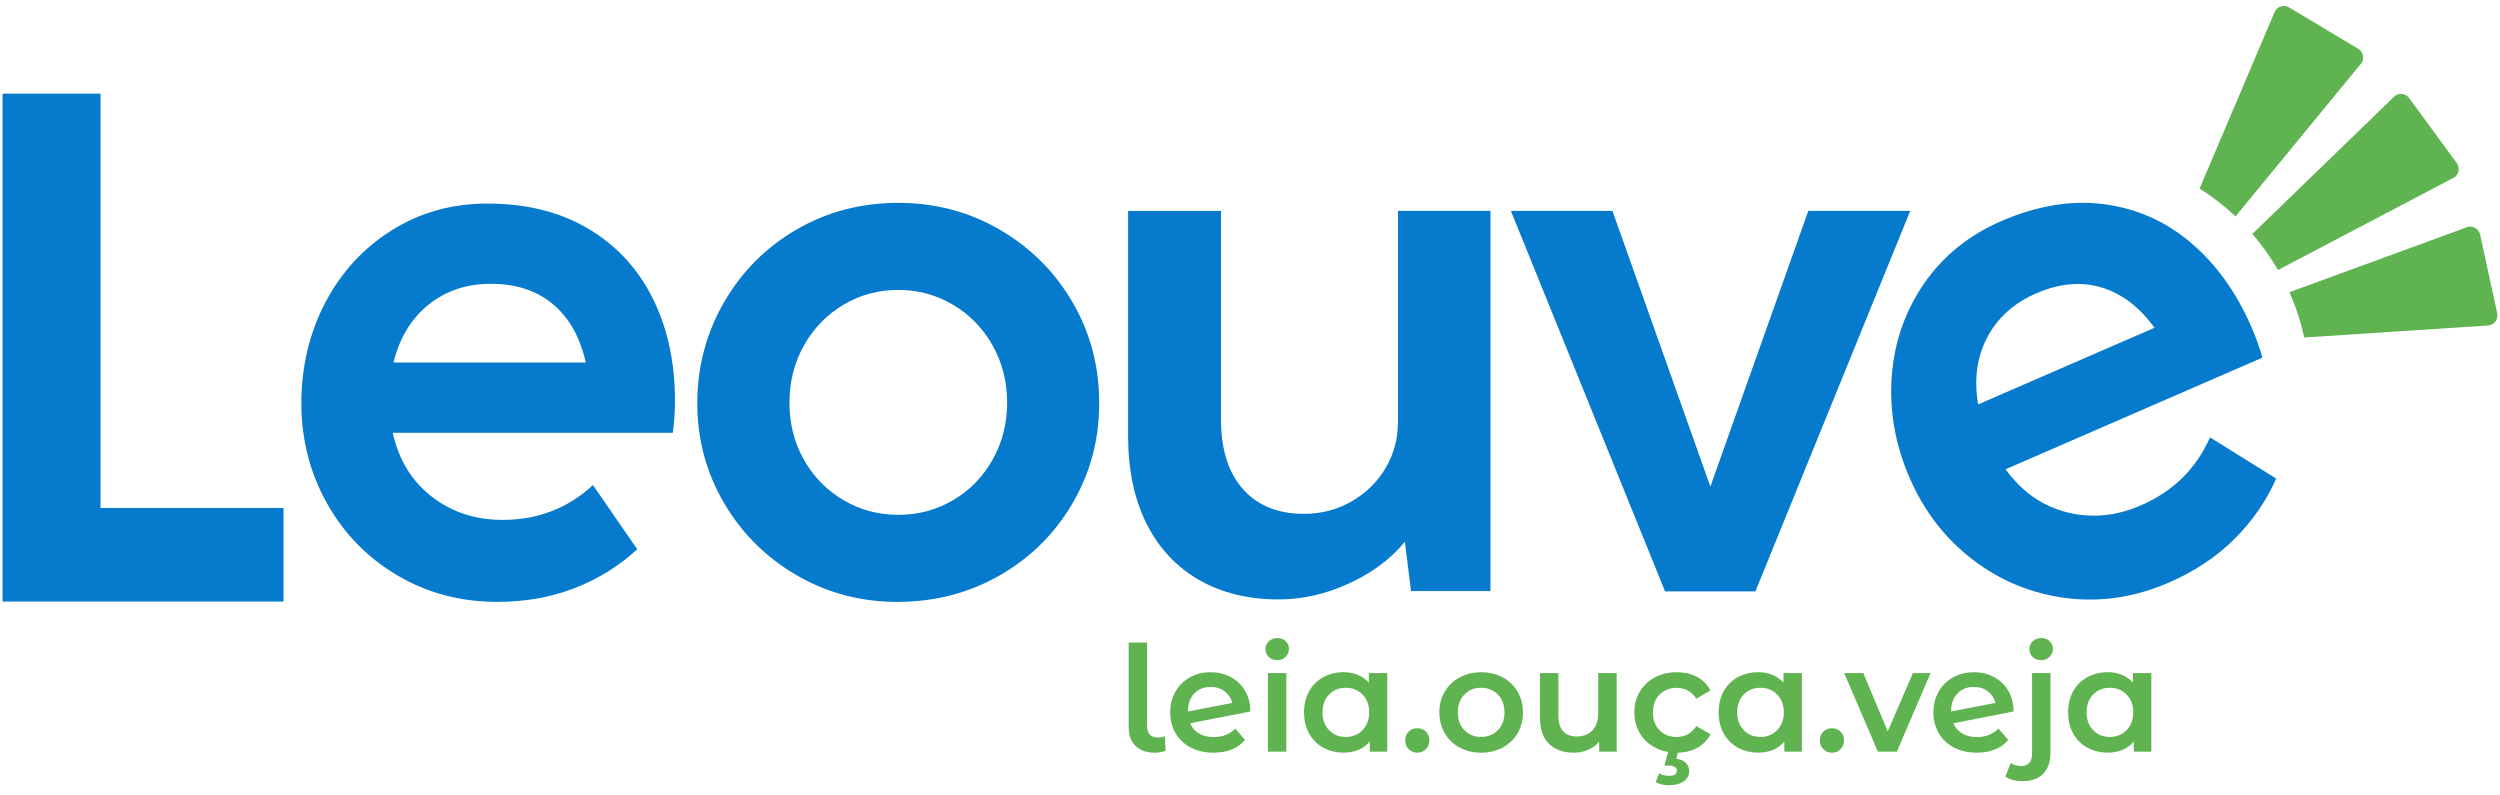
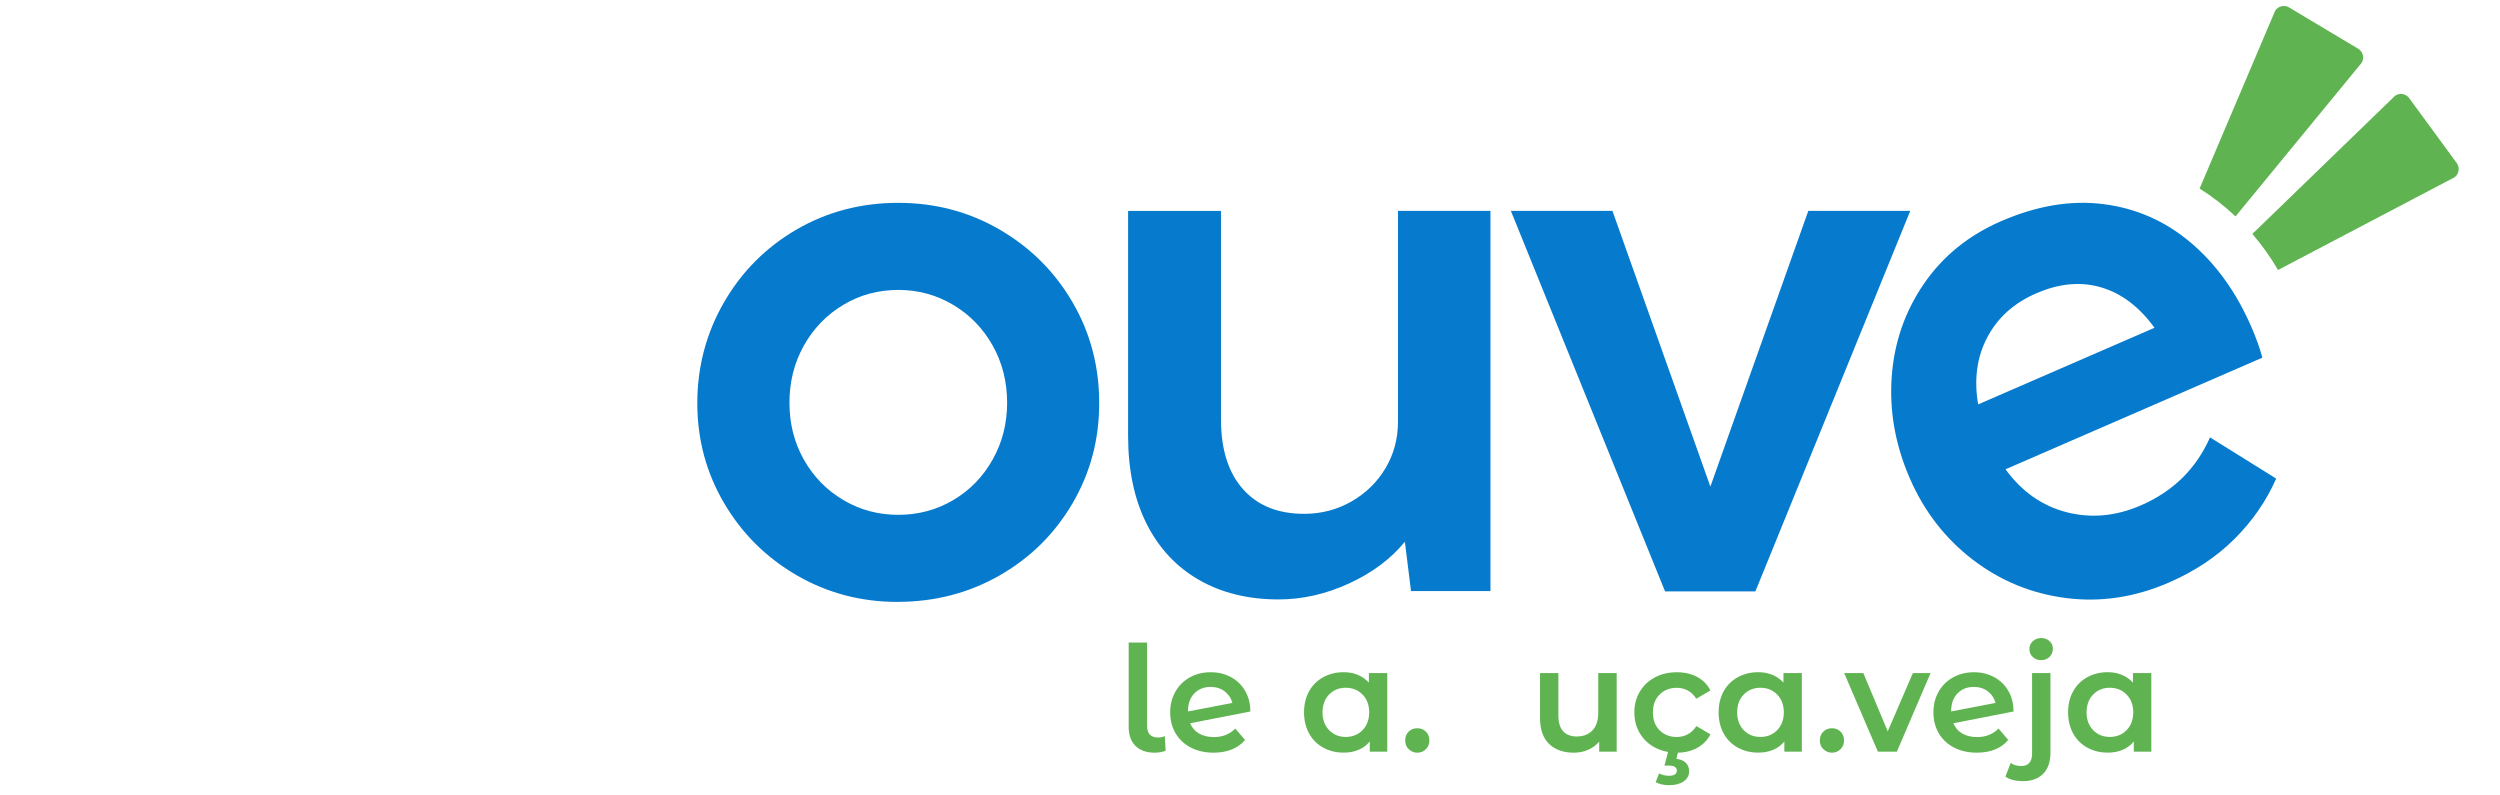
<svg xmlns="http://www.w3.org/2000/svg" width="154" height="49" viewBox="0 0 154 49" fill="none">
  <path d="M69.949 45.95C69.668 45.675 69.527 45.288 69.527 44.787V39.578H70.66V44.708C70.66 45.19 70.886 45.431 71.341 45.431C71.493 45.431 71.628 45.401 71.75 45.34L71.805 46.246C71.594 46.326 71.368 46.365 71.124 46.365C70.623 46.365 70.233 46.228 69.952 45.953L69.949 45.95Z" fill="#5FB451" />
  <path d="M76.094 44.879L76.693 45.578C76.482 45.837 76.21 46.033 75.878 46.167C75.545 46.301 75.172 46.365 74.754 46.365C74.223 46.365 73.756 46.259 73.35 46.048C72.944 45.837 72.632 45.541 72.412 45.166C72.193 44.787 72.083 44.36 72.083 43.883C72.083 43.407 72.19 42.989 72.403 42.61C72.617 42.232 72.913 41.938 73.292 41.728C73.67 41.517 74.098 41.41 74.574 41.41C75.05 41.41 75.438 41.508 75.811 41.703C76.183 41.899 76.476 42.18 76.693 42.546C76.91 42.912 77.02 43.34 77.02 43.828L73.313 44.552C73.429 44.83 73.612 45.04 73.866 45.187C74.119 45.334 74.424 45.404 74.782 45.404C75.307 45.404 75.746 45.23 76.094 44.879ZM73.564 42.72C73.307 42.992 73.179 43.358 73.179 43.816V43.825L75.914 43.3C75.835 43.004 75.676 42.766 75.438 42.586C75.2 42.406 74.91 42.314 74.574 42.314C74.159 42.314 73.82 42.451 73.564 42.723V42.72Z" fill="#5FB451" />
-   <path d="M78.161 40.47C78.021 40.342 77.954 40.18 77.954 39.984C77.954 39.789 78.024 39.63 78.161 39.499C78.302 39.371 78.473 39.304 78.677 39.304C78.882 39.304 79.056 39.365 79.193 39.49C79.331 39.615 79.401 39.771 79.401 39.957C79.401 40.156 79.334 40.323 79.196 40.461C79.059 40.598 78.888 40.665 78.674 40.665C78.461 40.665 78.296 40.601 78.158 40.47H78.161ZM78.106 41.462H79.239V46.301H78.106V41.462Z" fill="#5FB451" />
  <path d="M85.455 46.301H84.377V45.675C84.191 45.904 83.959 46.078 83.684 46.191C83.41 46.307 83.107 46.362 82.775 46.362C82.304 46.362 81.883 46.259 81.511 46.054C81.138 45.849 80.848 45.559 80.641 45.184C80.433 44.808 80.329 44.375 80.329 43.88C80.329 43.386 80.433 42.952 80.641 42.58C80.848 42.207 81.138 41.92 81.511 41.716C81.883 41.511 82.304 41.407 82.775 41.407C83.089 41.407 83.376 41.462 83.639 41.569C83.901 41.679 84.13 41.838 84.323 42.048V41.459H85.455V46.301ZM83.932 44.976C84.203 44.699 84.341 44.332 84.341 43.88C84.341 43.428 84.203 43.062 83.932 42.784C83.66 42.506 83.315 42.366 82.9 42.366C82.484 42.366 82.14 42.506 81.871 42.784C81.602 43.062 81.468 43.428 81.468 43.88C81.468 44.332 81.602 44.699 81.871 44.976C82.14 45.254 82.481 45.395 82.9 45.395C83.318 45.395 83.66 45.254 83.932 44.976Z" fill="#5FB451" />
  <path d="M86.777 46.152C86.634 46.011 86.56 45.831 86.56 45.611C86.56 45.392 86.631 45.205 86.774 45.068C86.915 44.928 87.092 44.86 87.305 44.86C87.519 44.86 87.693 44.931 87.837 45.068C87.977 45.208 88.05 45.389 88.05 45.611C88.05 45.834 87.977 46.008 87.834 46.152C87.69 46.295 87.513 46.365 87.308 46.365C87.104 46.365 86.927 46.295 86.783 46.152H86.777Z" fill="#5FB451" />
-   <path d="M89.913 46.048C89.519 45.837 89.213 45.541 88.994 45.166C88.774 44.787 88.664 44.36 88.664 43.883C88.664 43.407 88.774 42.98 88.994 42.607C89.213 42.232 89.522 41.938 89.913 41.728C90.306 41.517 90.746 41.41 91.235 41.41C91.723 41.41 92.175 41.517 92.566 41.728C92.96 41.938 93.265 42.232 93.485 42.607C93.705 42.983 93.814 43.407 93.814 43.883C93.814 44.36 93.705 44.787 93.485 45.166C93.265 45.544 92.957 45.837 92.566 46.048C92.172 46.259 91.729 46.365 91.235 46.365C90.74 46.365 90.303 46.259 89.913 46.048ZM92.267 44.976C92.538 44.699 92.676 44.332 92.676 43.88C92.676 43.428 92.538 43.062 92.267 42.784C91.995 42.506 91.65 42.366 91.235 42.366C90.819 42.366 90.474 42.506 90.206 42.784C89.937 43.062 89.803 43.428 89.803 43.88C89.803 44.332 89.937 44.699 90.206 44.976C90.474 45.254 90.816 45.395 91.235 45.395C91.653 45.395 91.995 45.254 92.267 44.976Z" fill="#5FB451" />
  <path d="M99.588 41.462V46.301H98.51V45.685C98.33 45.901 98.104 46.069 97.829 46.188C97.555 46.307 97.264 46.365 96.95 46.365C96.303 46.365 95.796 46.185 95.423 45.825C95.051 45.465 94.865 44.934 94.865 44.225V41.462H95.997V44.073C95.997 44.506 96.095 44.833 96.29 45.047C96.486 45.26 96.767 45.367 97.13 45.367C97.536 45.367 97.857 45.242 98.095 44.992C98.333 44.741 98.452 44.381 98.452 43.908V41.462H99.588Z" fill="#5FB451" />
  <path d="M101.945 46.048C101.545 45.837 101.233 45.541 101.011 45.166C100.788 44.787 100.675 44.36 100.675 43.883C100.675 43.407 100.788 42.98 101.011 42.607C101.233 42.232 101.545 41.938 101.939 41.728C102.333 41.517 102.784 41.41 103.294 41.41C103.771 41.41 104.189 41.508 104.549 41.7C104.909 41.893 105.178 42.17 105.361 42.534L104.491 43.041C104.351 42.818 104.18 42.65 103.969 42.537C103.758 42.424 103.532 42.369 103.285 42.369C102.864 42.369 102.513 42.506 102.235 42.781C101.957 43.056 101.82 43.422 101.82 43.883C101.82 44.344 101.957 44.711 102.232 44.986C102.507 45.26 102.858 45.398 103.288 45.398C103.535 45.398 103.764 45.343 103.972 45.23C104.18 45.117 104.354 44.949 104.494 44.726L105.364 45.233C105.178 45.596 104.903 45.874 104.543 46.072C104.183 46.268 103.767 46.365 103.297 46.365C102.797 46.365 102.345 46.259 101.948 46.048H101.945ZM101.991 48.176L102.198 47.642C102.384 47.739 102.592 47.788 102.815 47.788C103.135 47.788 103.294 47.678 103.294 47.462C103.294 47.37 103.255 47.3 103.175 47.245C103.096 47.19 102.977 47.162 102.812 47.162H102.531L102.775 46.237H103.392L103.264 46.744C103.523 46.775 103.719 46.857 103.853 46.994C103.984 47.129 104.051 47.3 104.051 47.507C104.051 47.767 103.938 47.974 103.716 48.133C103.493 48.289 103.193 48.368 102.818 48.368C102.491 48.368 102.213 48.304 101.984 48.179L101.991 48.176Z" fill="#5FB451" />
  <path d="M110.994 46.301H109.916V45.675C109.73 45.904 109.498 46.078 109.223 46.191C108.949 46.307 108.646 46.362 108.313 46.362C107.843 46.362 107.422 46.259 107.05 46.054C106.677 45.849 106.387 45.559 106.179 45.184C105.972 44.808 105.868 44.375 105.868 43.88C105.868 43.386 105.972 42.952 106.179 42.58C106.387 42.207 106.677 41.92 107.05 41.716C107.422 41.511 107.843 41.407 108.313 41.407C108.628 41.407 108.915 41.462 109.177 41.569C109.44 41.679 109.669 41.838 109.861 42.048V41.459H110.994V46.301ZM109.474 44.976C109.745 44.699 109.883 44.332 109.883 43.88C109.883 43.428 109.745 43.062 109.474 42.784C109.202 42.506 108.857 42.366 108.442 42.366C108.026 42.366 107.681 42.506 107.413 42.784C107.144 43.062 107.01 43.428 107.01 43.88C107.01 44.332 107.144 44.699 107.413 44.976C107.681 45.254 108.023 45.395 108.442 45.395C108.86 45.395 109.202 45.254 109.474 44.976Z" fill="#5FB451" />
-   <path d="M112.319 46.152C112.176 46.011 112.102 45.831 112.102 45.611C112.102 45.392 112.173 45.205 112.316 45.068C112.456 44.928 112.634 44.86 112.847 44.86C113.061 44.86 113.235 44.931 113.379 45.068C113.519 45.208 113.592 45.389 113.592 45.611C113.592 45.834 113.519 46.008 113.375 46.152C113.232 46.295 113.055 46.365 112.85 46.365C112.646 46.365 112.469 46.295 112.325 46.152H112.319Z" fill="#5FB451" />
+   <path d="M112.319 46.152C112.176 46.011 112.102 45.831 112.102 45.611C112.102 45.392 112.173 45.205 112.316 45.068C112.456 44.928 112.634 44.86 112.847 44.86C113.061 44.86 113.235 44.931 113.379 45.068C113.519 45.208 113.592 45.389 113.592 45.611C113.592 45.834 113.519 46.008 113.375 46.152C113.232 46.295 113.055 46.365 112.85 46.365C112.646 46.365 112.469 46.295 112.325 46.152H112.319" fill="#5FB451" />
  <path d="M118.923 41.462L116.847 46.301H115.677L113.601 41.462H114.78L116.285 45.05L117.833 41.462H118.923Z" fill="#5FB451" />
  <path d="M123.109 44.879L123.707 45.578C123.496 45.837 123.225 46.033 122.892 46.167C122.559 46.301 122.187 46.365 121.768 46.365C121.237 46.365 120.77 46.259 120.364 46.048C119.958 45.837 119.646 45.541 119.427 45.166C119.207 44.787 119.097 44.36 119.097 43.883C119.097 43.407 119.204 42.989 119.417 42.61C119.631 42.232 119.927 41.938 120.306 41.728C120.685 41.517 121.112 41.41 121.588 41.41C122.064 41.41 122.452 41.508 122.825 41.703C123.197 41.899 123.49 42.18 123.707 42.546C123.924 42.912 124.034 43.34 124.034 43.828L120.327 44.552C120.443 44.83 120.626 45.04 120.88 45.187C121.133 45.334 121.439 45.404 121.796 45.404C122.321 45.404 122.761 45.23 123.109 44.879ZM120.575 42.72C120.318 42.992 120.19 43.358 120.19 43.816V43.825L122.925 43.3C122.846 43.004 122.687 42.766 122.449 42.586C122.211 42.406 121.921 42.314 121.585 42.314C121.17 42.314 120.831 42.451 120.575 42.723V42.72Z" fill="#5FB451" />
  <path d="M123.533 47.84L123.86 46.997C124.028 47.126 124.25 47.187 124.522 47.187C124.733 47.187 124.895 47.123 125.008 46.991C125.121 46.86 125.176 46.671 125.176 46.417V41.462H126.308V46.39C126.308 46.927 126.159 47.352 125.866 47.657C125.569 47.965 125.154 48.118 124.623 48.118C124.147 48.118 123.783 48.023 123.536 47.837L123.533 47.84ZM125.218 40.47C125.078 40.342 125.011 40.18 125.011 39.984C125.011 39.789 125.081 39.63 125.218 39.499C125.359 39.371 125.53 39.304 125.734 39.304C125.939 39.304 126.113 39.365 126.25 39.49C126.388 39.615 126.458 39.771 126.458 39.957C126.458 40.156 126.391 40.323 126.253 40.461C126.119 40.598 125.945 40.665 125.731 40.665C125.518 40.665 125.353 40.601 125.215 40.47H125.218Z" fill="#5FB451" />
  <path d="M132.521 46.301H131.443V45.675C131.257 45.904 131.025 46.078 130.75 46.191C130.476 46.307 130.173 46.362 129.841 46.362C129.37 46.362 128.949 46.259 128.577 46.054C128.204 45.849 127.914 45.559 127.707 45.184C127.499 44.808 127.395 44.375 127.395 43.88C127.395 43.386 127.499 42.952 127.707 42.58C127.914 42.207 128.204 41.92 128.577 41.716C128.949 41.511 129.37 41.407 129.841 41.407C130.155 41.407 130.442 41.462 130.705 41.569C130.967 41.679 131.196 41.838 131.389 42.048V41.459H132.521V46.301ZM130.998 44.976C131.269 44.699 131.407 44.332 131.407 43.88C131.407 43.428 131.269 43.062 130.998 42.784C130.726 42.506 130.381 42.366 129.966 42.366C129.551 42.366 129.206 42.506 128.937 42.784C128.668 43.062 128.534 43.428 128.534 43.88C128.534 44.332 128.668 44.699 128.937 44.976C129.206 45.254 129.548 45.395 129.966 45.395C130.384 45.395 130.726 45.254 130.998 44.976Z" fill="#5FB451" />
-   <path d="M17.464 37.056H0.156V5.769H6.192V31.289H17.464V37.056Z" fill="#067ACC" />
  <path d="M108.134 36.431H102.568L93.07 12.989H99.326L105.359 29.973L111.392 12.989H117.672L108.131 36.431H108.134ZM86.115 12.989H91.812V36.409H86.918L86.54 33.371C85.676 34.428 84.528 35.286 83.099 35.942C81.67 36.598 80.223 36.925 78.763 36.925C76.886 36.925 75.255 36.522 73.863 35.725C72.471 34.928 71.39 33.774 70.63 32.263C69.87 30.752 69.491 28.947 69.491 26.847V12.992H75.213V25.843C75.213 27.69 75.668 29.118 76.568 30.132C77.469 31.146 78.721 31.652 80.33 31.652C81.386 31.652 82.363 31.399 83.249 30.892C84.134 30.385 84.836 29.701 85.349 28.837C85.862 27.974 86.115 27.021 86.115 25.977V12.989ZM55.334 31.713C56.571 31.713 57.703 31.408 58.723 30.804C59.743 30.199 60.549 29.375 61.144 28.315C61.74 27.259 62.039 26.09 62.039 24.808C62.039 23.525 61.74 22.334 61.144 21.278C60.549 20.222 59.737 19.385 58.708 18.775C57.679 18.164 56.556 17.859 55.334 17.859C54.113 17.859 52.974 18.164 51.952 18.775C50.932 19.385 50.12 20.219 49.524 21.278C48.929 22.334 48.63 23.513 48.63 24.808C48.63 26.102 48.929 27.274 49.524 28.325C50.12 29.375 50.932 30.202 51.952 30.804C52.971 31.408 54.098 31.713 55.334 31.713ZM55.288 37.078C53.023 37.078 50.953 36.525 49.069 35.432C47.186 34.336 45.696 32.855 44.6 30.984C43.504 29.115 42.954 27.067 42.954 24.832C42.954 22.597 43.507 20.512 44.6 18.619C45.696 16.726 47.186 15.23 49.075 14.134C50.968 13.038 53.054 12.495 55.331 12.495C57.609 12.495 59.697 13.047 61.587 14.149C63.48 15.251 64.976 16.741 66.072 18.625C67.168 20.509 67.711 22.579 67.711 24.829C67.711 27.079 67.168 29.118 66.072 30.996C64.976 32.874 63.48 34.354 61.581 35.444C59.682 36.531 57.581 37.075 55.285 37.075L55.288 37.078Z" fill="#067ACC" />
-   <path d="M30.25 17.48C28.76 17.48 27.478 17.904 26.407 18.762C25.335 19.62 24.611 20.811 24.239 22.331H36.082C35.74 20.784 35.068 19.584 34.064 18.741C33.059 17.898 31.783 17.483 30.25 17.483M24.193 26.664C24.566 28.331 25.369 29.643 26.599 30.596C27.829 31.549 29.279 32.025 30.965 32.025C33.126 32.025 34.98 31.311 36.527 29.879L39.254 33.835C38.136 34.864 36.854 35.661 35.404 36.226C33.951 36.791 32.357 37.075 30.629 37.075C28.348 37.075 26.294 36.522 24.453 35.429C22.611 34.333 21.167 32.852 20.126 30.975C19.082 29.097 18.563 27.048 18.563 24.829C18.563 22.609 19.055 20.515 20.038 18.64C21.021 16.763 22.392 15.273 24.141 14.18C25.89 13.084 27.851 12.54 30.024 12.54C32.424 12.54 34.494 13.053 36.237 14.088C37.981 15.123 39.306 16.561 40.215 18.393C41.125 20.225 41.577 22.319 41.577 24.673C41.577 25.387 41.531 26.05 41.443 26.661H24.193V26.664Z" fill="#067ACC" />
  <path d="M125.433 18.069C124.065 18.662 123.06 19.562 122.419 20.774C121.778 21.986 121.589 23.369 121.854 24.911L132.717 20.191C131.786 18.906 130.693 18.076 129.435 17.703C128.177 17.331 126.843 17.456 125.436 18.069M123.54 28.908C124.547 30.291 125.805 31.17 127.313 31.555C128.822 31.939 130.342 31.799 131.887 31.127C133.868 30.266 135.285 28.871 136.137 26.942L140.213 29.482C139.599 30.871 138.741 32.11 137.633 33.209C136.528 34.309 135.178 35.203 133.59 35.89C131.499 36.797 129.396 37.111 127.271 36.84C125.146 36.568 123.231 35.783 121.528 34.48C119.824 33.173 118.53 31.503 117.644 29.466C116.747 27.403 116.377 25.314 116.53 23.202C116.683 21.089 117.348 19.175 118.517 17.474C119.687 15.773 121.268 14.494 123.262 13.627C125.463 12.671 127.567 12.317 129.576 12.574C131.588 12.83 133.377 13.618 134.94 14.937C136.503 16.256 137.755 17.993 138.692 20.155C138.976 20.811 139.199 21.437 139.361 22.032L123.54 28.908Z" fill="#067ACC" />
  <path d="M137.823 13.188C137.789 13.24 137.752 13.289 137.707 13.328C137.029 12.69 136.287 12.113 135.496 11.615L140.146 0.67C140.326 0.374 140.714 0.279 141.01 0.459L145.269 3.006C145.565 3.186 145.657 3.574 145.477 3.87L137.823 13.191V13.188Z" fill="#5FB451" />
  <path d="M140.515 16.534C140.454 16.577 140.39 16.61 140.323 16.628C139.865 15.838 139.337 15.096 138.745 14.409C138.778 14.366 138.818 14.326 138.867 14.293L147.531 5.903C147.812 5.702 148.206 5.766 148.407 6.047L151.338 10.046C151.54 10.33 151.476 10.721 151.198 10.922L140.518 16.531L140.515 16.534Z" fill="#5FB451" />
-   <path d="M141.022 18.002L152.031 13.972C152.37 13.902 152.703 14.119 152.776 14.458L153.83 19.303C153.9 19.642 153.683 19.975 153.344 20.045L141.938 20.79C141.727 19.819 141.422 18.888 141.028 17.999" fill="#5FB451" />
</svg>